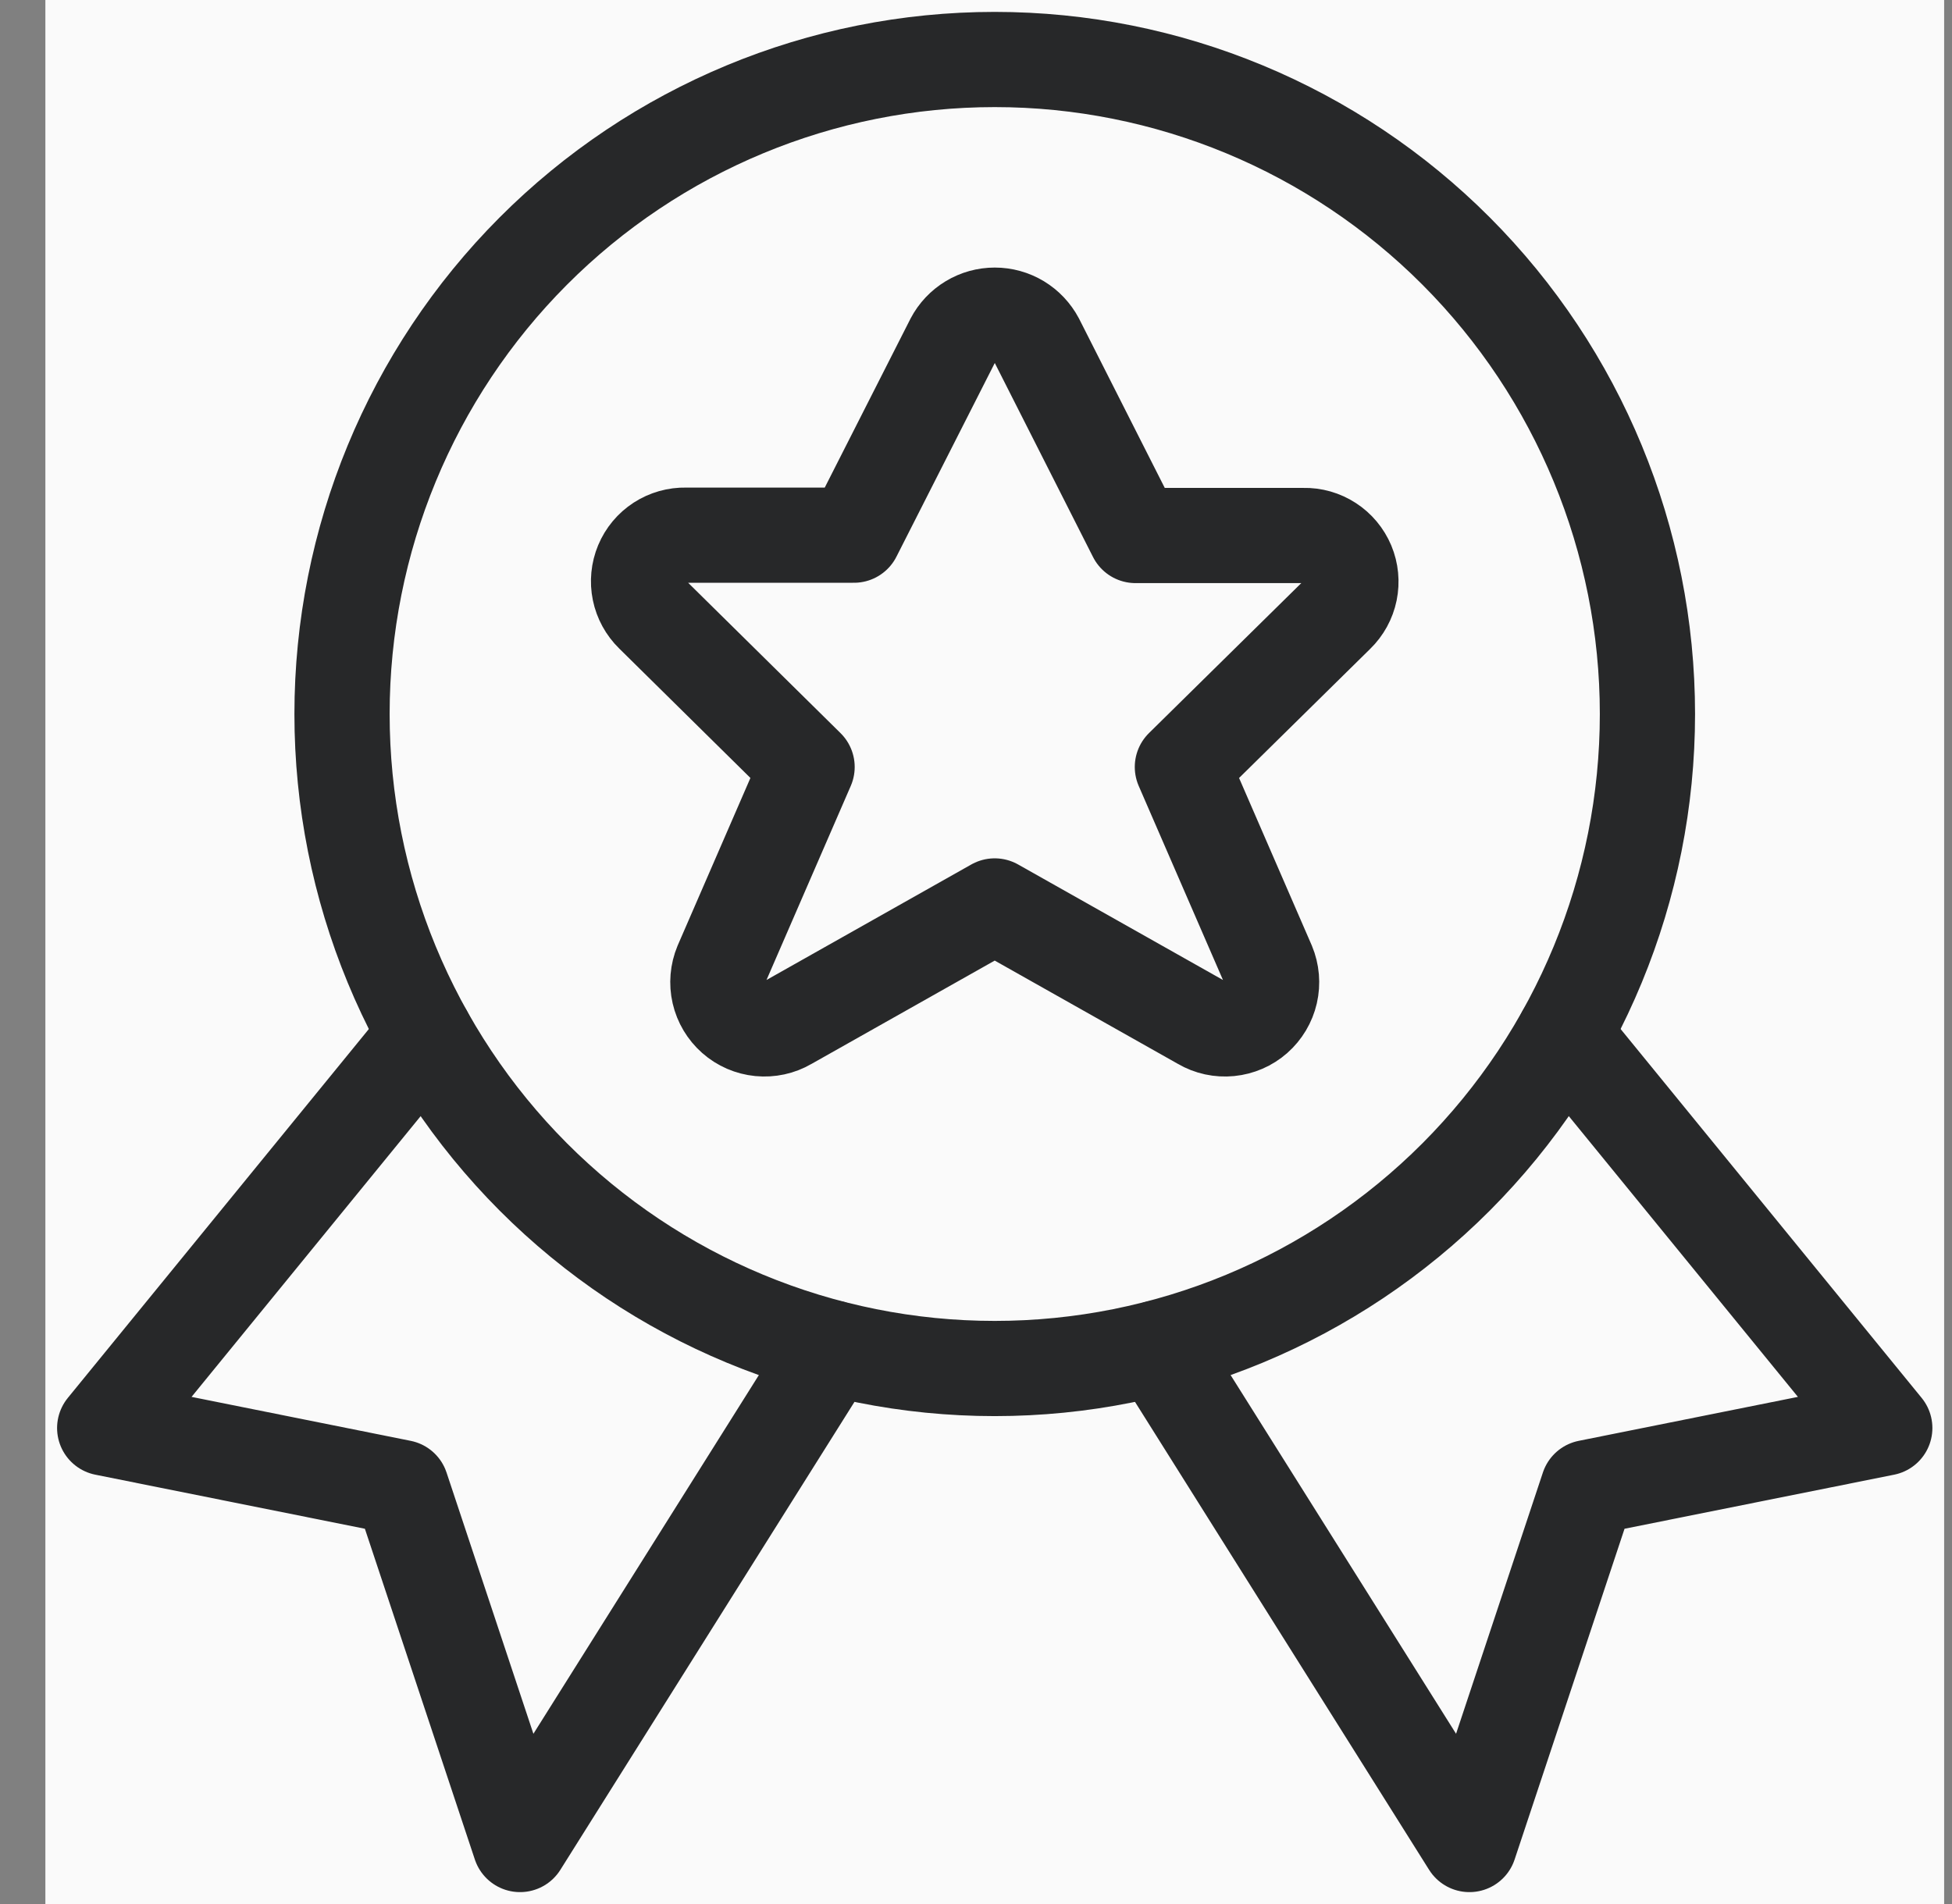
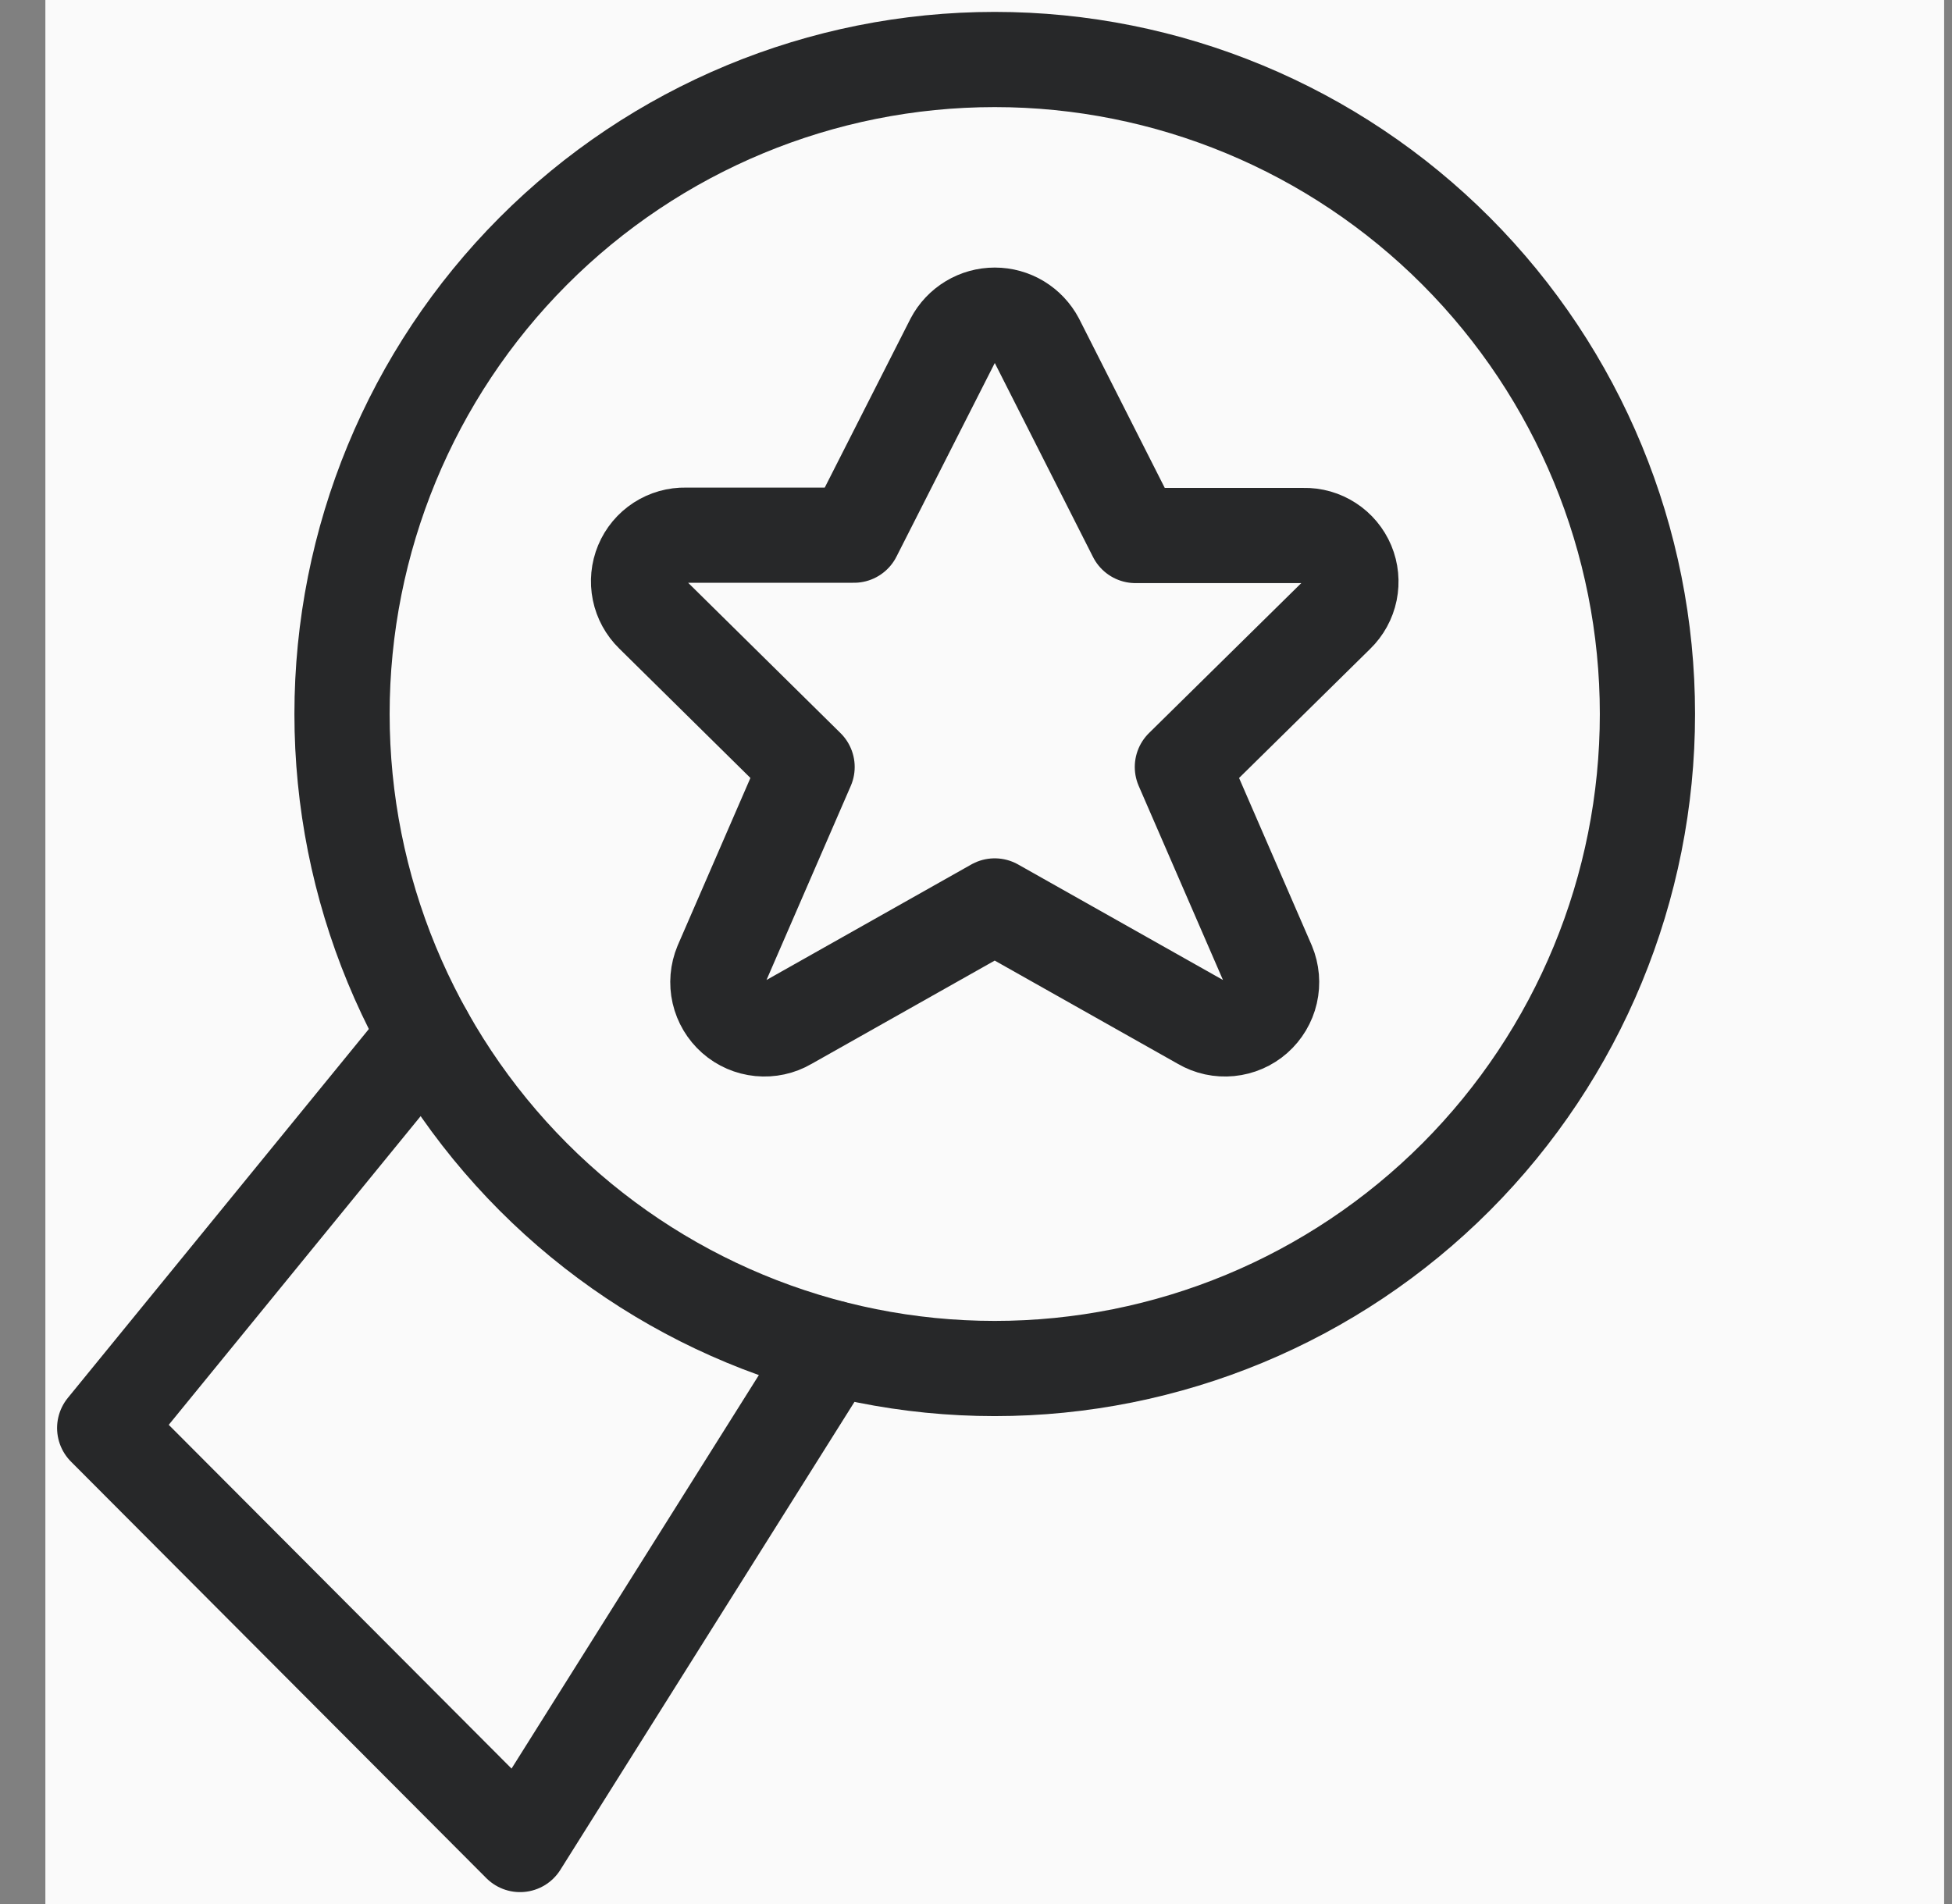
<svg xmlns="http://www.w3.org/2000/svg" width="41" height="40" viewBox="0 0 41 40" fill="none">
  <rect x="0" y="0" width="41" height="40" fill="#808080" stroke="none" />
  <g clip-path="url(#clip0_3052_21007)">
    <rect width="39.882" height="40" transform="translate(0.953)" fill="#FAFAFA" />
-     <path d="M8.941 21.737L2.199 30L8.43 31.25L10.923 38.75L17.477 28.32" stroke="#272829" stroke-width="2" stroke-linecap="round" stroke-linejoin="round" />
-     <path d="M32.846 21.737L39.588 30L33.356 31.25L30.864 38.75L24.31 28.32" stroke="#272829" stroke-width="2" stroke-linecap="round" stroke-linejoin="round" />
+     <path d="M8.941 21.737L2.199 30L10.923 38.75L17.477 28.32" stroke="#272829" stroke-width="2" stroke-linecap="round" stroke-linejoin="round" />
    <path d="M7.184 15C7.184 18.647 8.628 22.144 11.199 24.723C13.77 27.301 17.257 28.75 20.893 28.75C24.529 28.75 28.016 27.301 30.587 24.723C33.158 22.144 34.603 18.647 34.603 15C34.603 11.353 33.158 7.856 30.587 5.277C28.016 2.699 24.529 1.25 20.893 1.25C17.257 1.25 13.77 2.699 11.199 5.277C8.628 7.856 7.184 11.353 7.184 15V15Z" stroke="#272829" stroke-width="2" stroke-linecap="round" stroke-linejoin="round" />
    <path d="M21.776 7.153L23.85 11.25H27.384C27.579 11.245 27.77 11.3 27.933 11.406C28.097 11.512 28.224 11.665 28.3 11.845C28.375 12.025 28.394 12.224 28.355 12.415C28.316 12.606 28.22 12.781 28.08 12.917L24.835 16.113L26.633 20.255C26.712 20.445 26.73 20.655 26.684 20.855C26.638 21.055 26.53 21.236 26.376 21.372C26.222 21.508 26.029 21.591 25.825 21.611C25.621 21.631 25.416 21.587 25.239 21.483L20.893 19.032L16.548 21.483C16.371 21.587 16.165 21.631 15.961 21.611C15.757 21.591 15.565 21.508 15.411 21.372C15.257 21.236 15.149 21.055 15.103 20.855C15.057 20.655 15.075 20.445 15.154 20.255L16.952 16.113L13.706 12.91C13.567 12.774 13.471 12.599 13.432 12.408C13.393 12.217 13.412 12.018 13.487 11.838C13.562 11.658 13.69 11.505 13.853 11.399C14.017 11.293 14.208 11.239 14.403 11.243H17.937L20.013 7.153C20.097 6.993 20.224 6.858 20.38 6.764C20.535 6.67 20.713 6.621 20.894 6.621C21.076 6.621 21.253 6.67 21.409 6.764C21.564 6.858 21.691 6.993 21.776 7.153V7.153Z" stroke="#272829" stroke-width="2" stroke-linecap="round" stroke-linejoin="round" />
  </g>
  <defs>
    <clipPath id="clip0_3052_21007">
      <rect width="39.882" height="40" fill="white" transform="translate(0.953)" />
    </clipPath>
  </defs>
</svg>